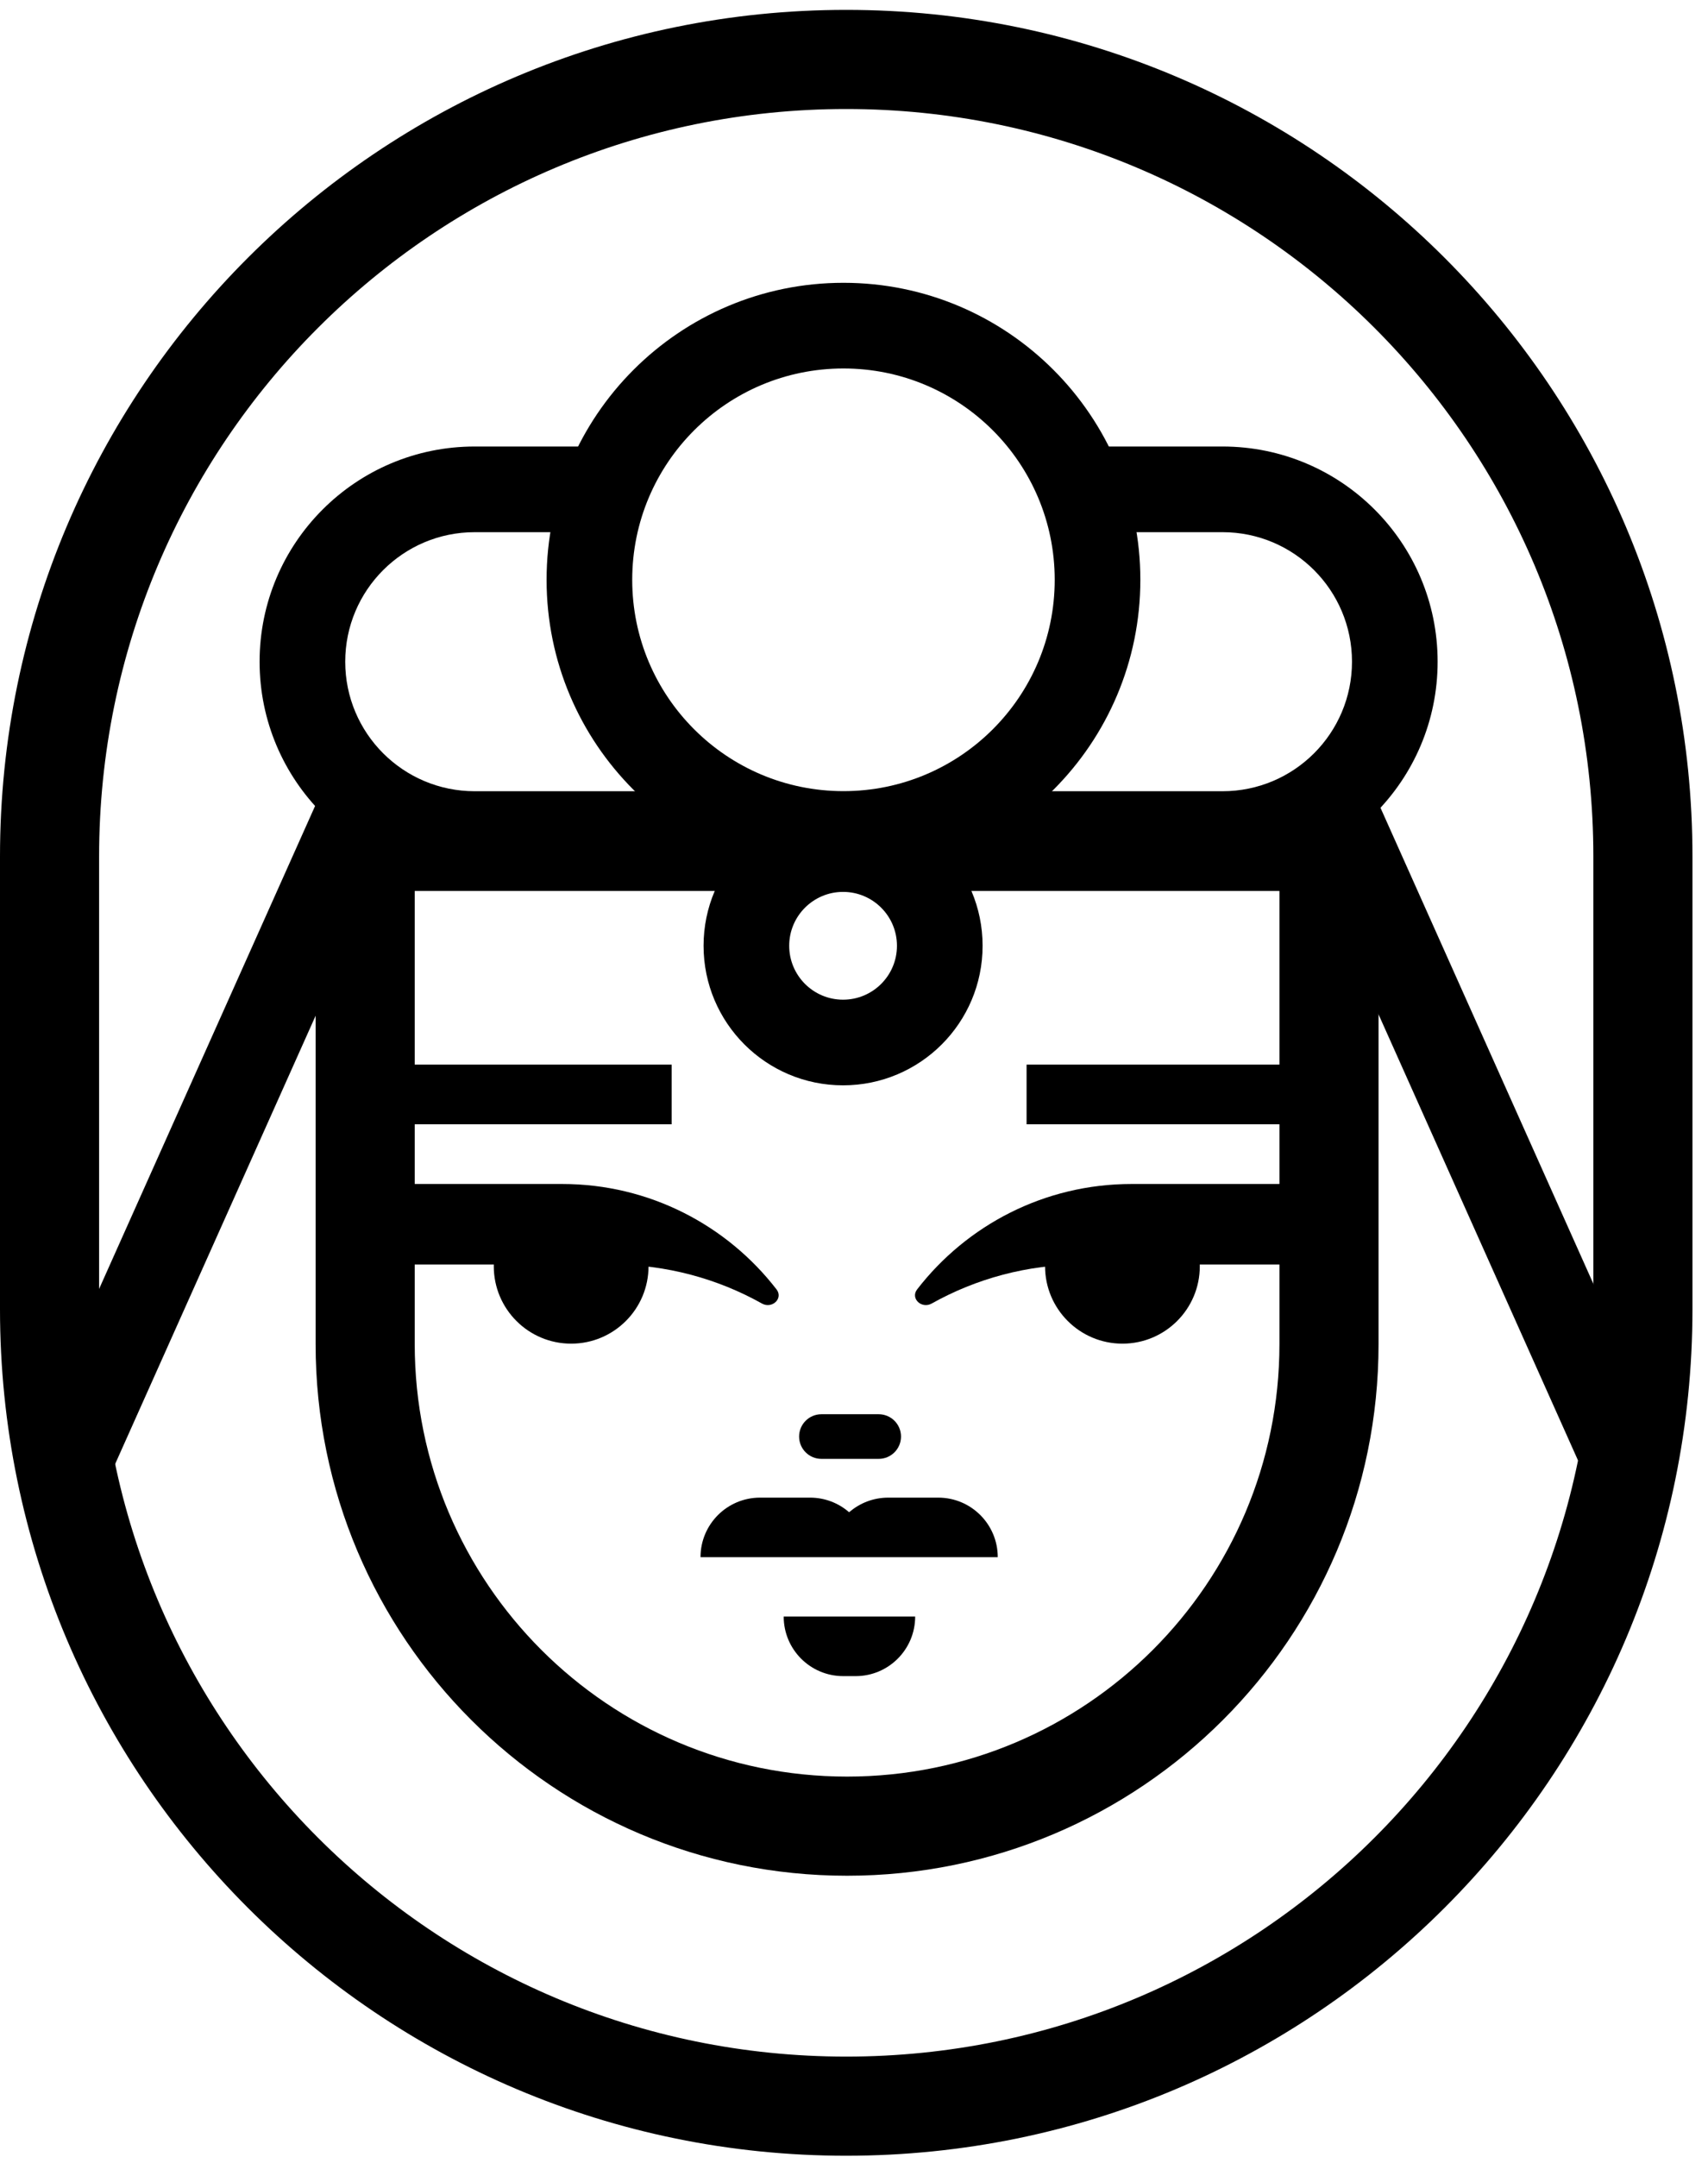
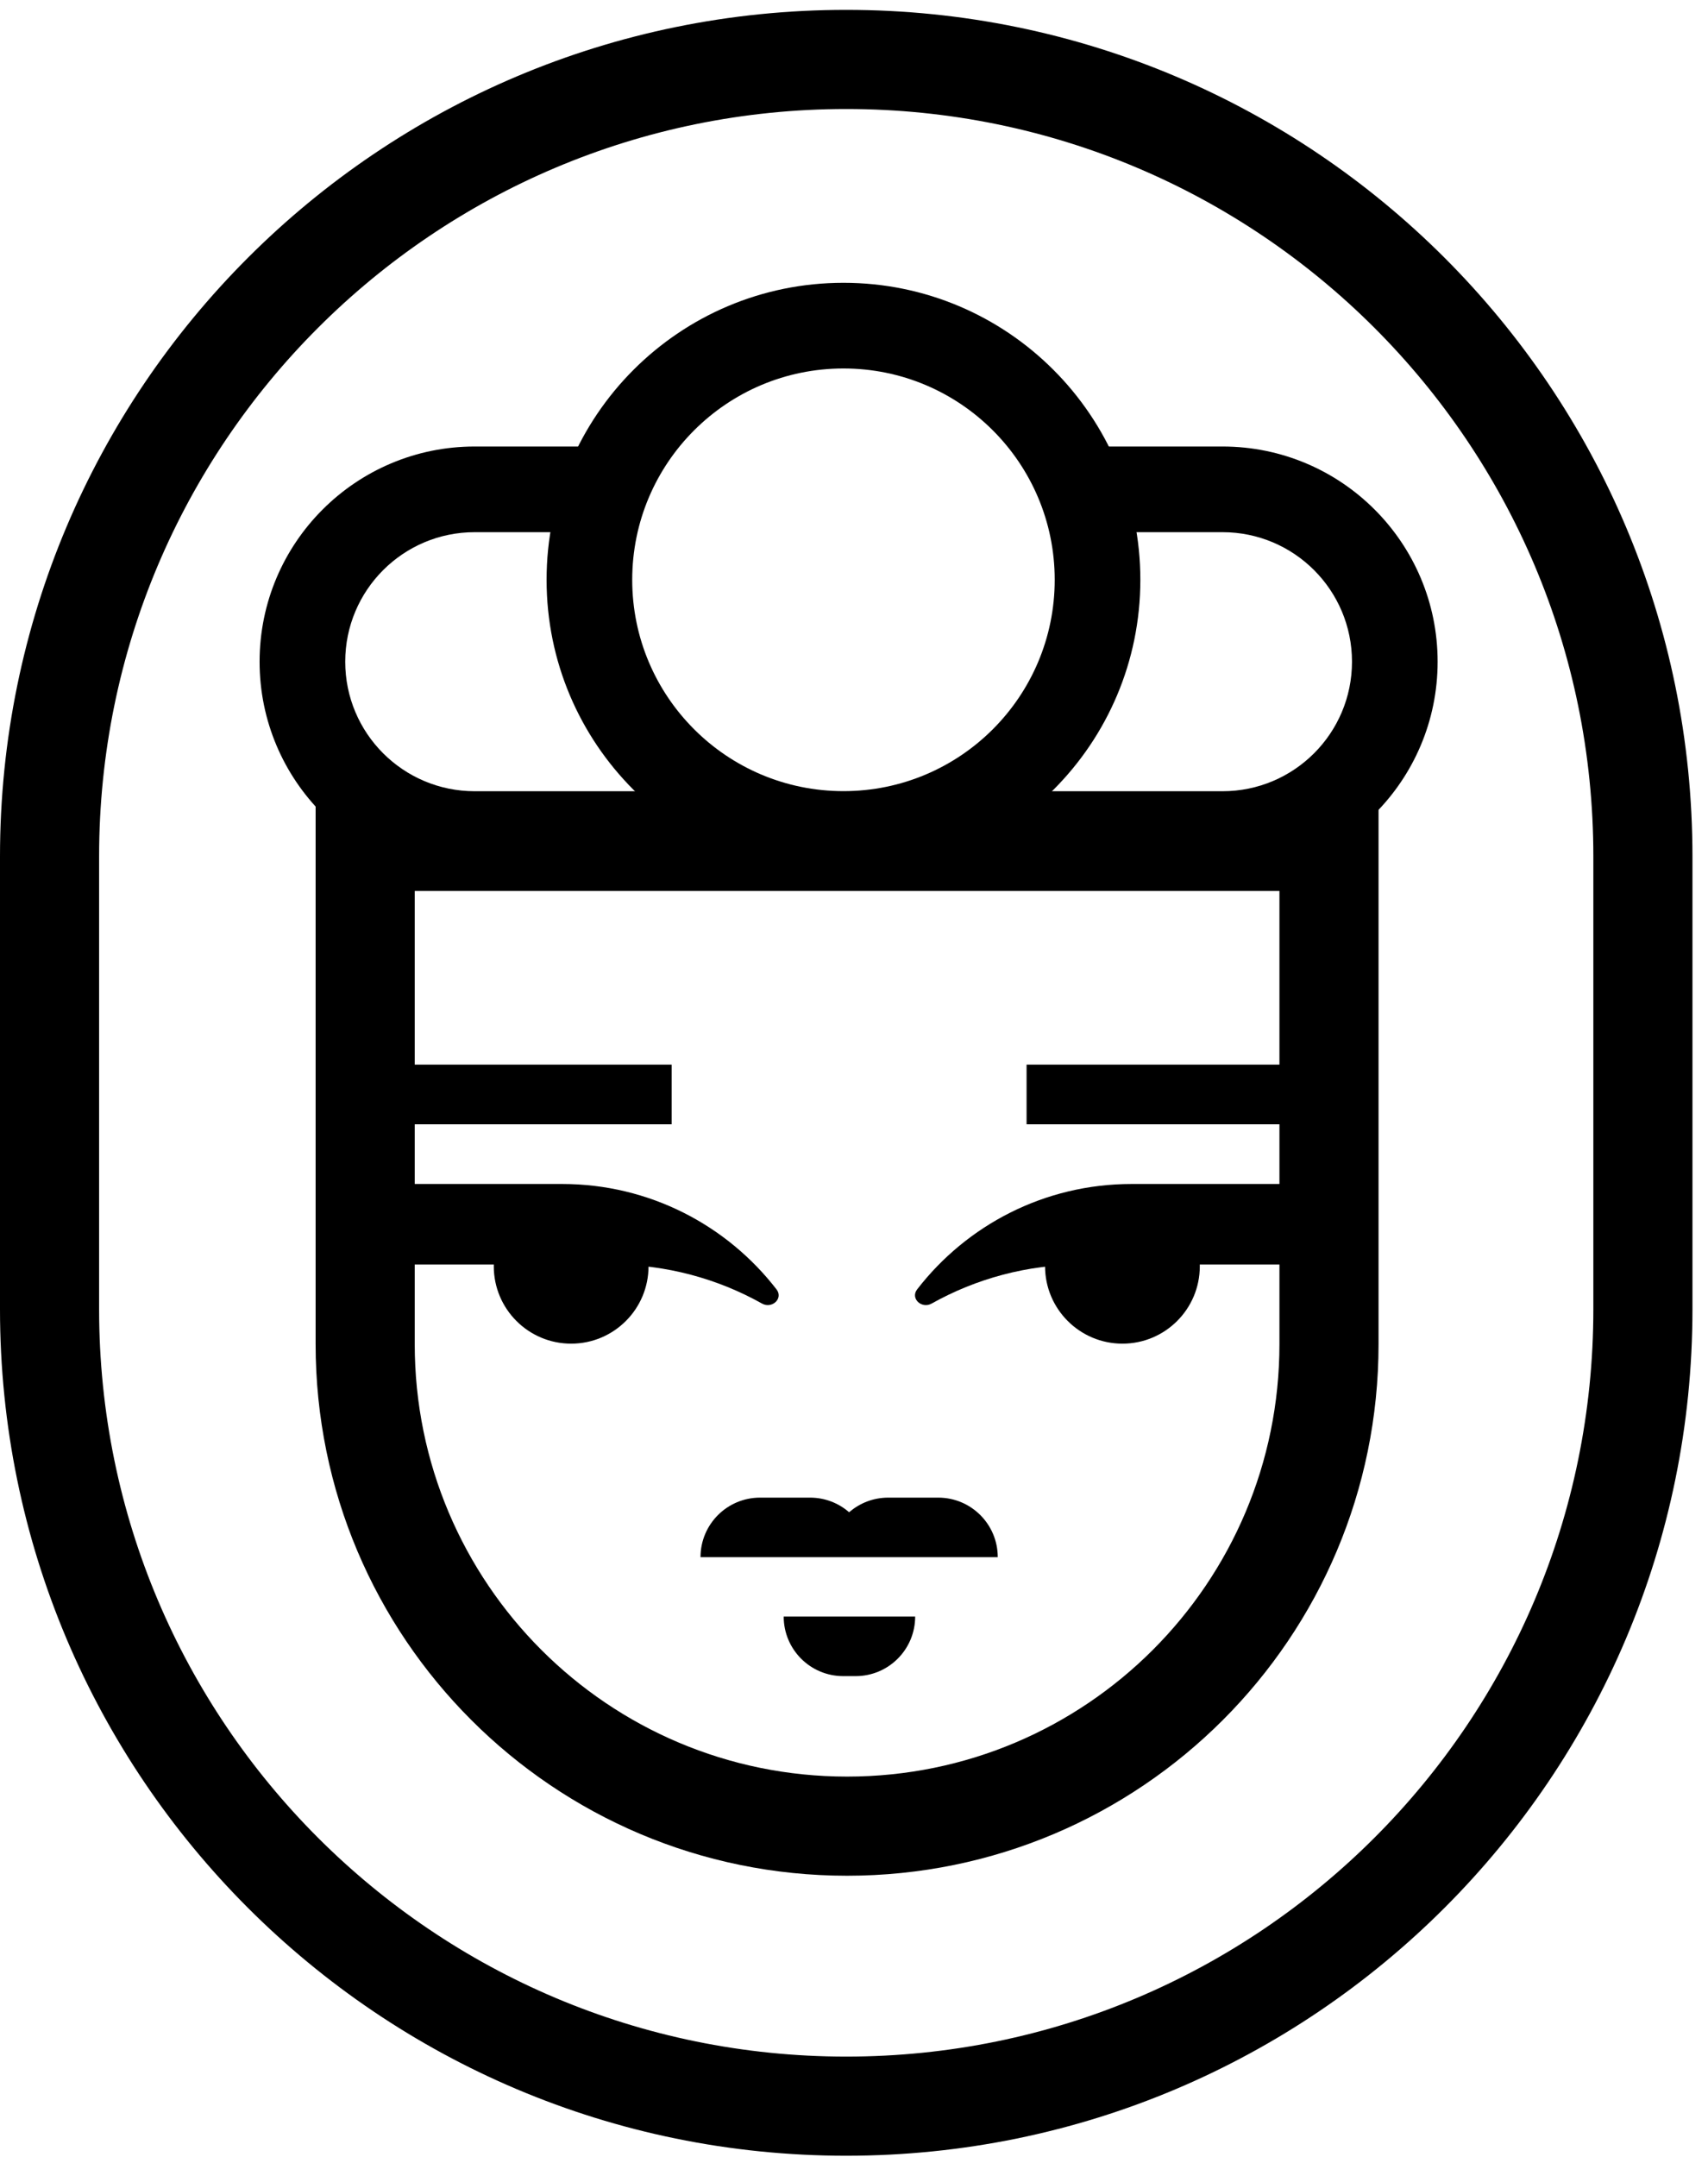
<svg xmlns="http://www.w3.org/2000/svg" width="80" height="101" viewBox="0 0 80 101" fill="none">
  <path fill-rule="evenodd" clip-rule="evenodd" d="M12.159 30.982C12.159 25.417 16.67 20.906 22.234 20.906H28.739V24.917H22.234C18.885 24.917 16.17 27.632 16.17 30.982C16.17 34.331 18.885 37.046 22.234 37.046H30.991V41.057H22.234C16.67 41.057 12.159 36.546 12.159 30.982ZM57.261 24.917H50.636V20.906H57.261C62.825 20.906 67.336 25.417 67.336 30.982C67.336 36.546 62.825 41.057 57.261 41.057H48.504V37.046H57.261C60.61 37.046 63.325 34.331 63.325 30.982C63.325 27.632 60.61 24.917 57.261 24.917Z" fill="black" />
  <path d="M52.573 62.911C50.572 62.911 48.949 61.288 48.949 59.287C48.949 57.285 50.572 55.663 52.573 55.663C54.575 55.663 56.197 57.285 56.197 59.287C56.197 61.288 54.575 62.911 52.573 62.911Z" fill="black" />
  <path d="M26.752 62.911C28.754 62.911 30.376 61.288 30.376 59.287C30.376 57.285 28.754 55.663 26.752 55.663C24.75 55.663 23.128 57.285 23.128 59.287C23.128 61.288 24.75 62.911 26.752 62.911Z" fill="black" />
  <path d="M39.495 78.477C37.955 78.477 36.707 77.229 36.707 75.689L42.865 75.689C42.865 77.229 41.617 78.477 40.077 78.477H39.495Z" fill="black" />
-   <path d="M38.474 68.305C37.897 68.305 37.429 67.837 37.429 67.26C37.429 66.683 37.897 66.215 38.474 66.215L41.156 66.215C41.734 66.215 42.202 66.683 42.202 67.26C42.202 67.837 41.734 68.305 41.156 68.305L38.474 68.305Z" fill="black" />
  <path fill-rule="evenodd" clip-rule="evenodd" d="M32.811 72.908C32.811 72.908 32.811 72.908 32.811 72.907C32.811 71.368 34.059 70.12 35.599 70.12L37.941 70.12C38.642 70.12 39.282 70.378 39.772 70.805C40.262 70.378 40.903 70.12 41.603 70.12L43.946 70.12C45.485 70.12 46.733 71.368 46.733 72.907C46.733 72.908 46.733 72.908 46.733 72.908L32.811 72.908Z" fill="black" />
  <path d="M17.151 52.64L17.151 49.846L31.461 49.846L31.461 52.64L17.151 52.64Z" fill="black" />
  <path d="M48.083 52.64L48.083 49.846L62.392 49.846L62.392 52.64L48.083 52.64Z" fill="black" />
  <path fill-rule="evenodd" clip-rule="evenodd" d="M43.637 61.033C43.168 61.295 42.629 60.795 42.957 60.37C45.277 57.368 48.913 55.435 53.001 55.435L62.224 55.435V59.206H50.664C48.113 59.206 45.716 59.869 43.637 61.033Z" fill="black" />
  <path fill-rule="evenodd" clip-rule="evenodd" d="M35.691 61.033C36.16 61.295 36.7 60.795 36.371 60.37C34.051 57.368 30.415 55.435 26.328 55.435L17.104 55.435V59.206H28.664C31.216 59.206 33.612 59.869 35.691 61.033Z" fill="black" />
-   <path fill-rule="evenodd" clip-rule="evenodd" d="M39.488 50.816C35.88 50.816 32.954 47.891 32.954 44.282C32.954 40.673 35.88 37.748 39.488 37.748C43.097 37.748 46.023 40.673 46.023 44.282C46.023 47.891 43.097 50.816 39.488 50.816ZM36.965 44.282C36.965 45.676 38.095 46.806 39.488 46.806C40.882 46.806 42.012 45.676 42.012 44.282C42.012 42.889 40.882 41.759 39.488 41.759C38.095 41.759 36.965 42.889 36.965 44.282Z" fill="black" />
  <path fill-rule="evenodd" clip-rule="evenodd" d="M14.783 37.073H64.569V62.93C64.569 76.678 53.424 87.823 39.676 87.823C25.928 87.823 14.783 76.678 14.783 62.93V37.073ZM19.425 41.715V62.93C19.425 74.114 28.491 83.181 39.676 83.181C50.86 83.181 59.927 74.114 59.927 62.93V41.715H19.425Z" fill="black" />
  <path fill-rule="evenodd" clip-rule="evenodd" d="M39.507 41.053C31.826 41.053 25.601 34.827 25.601 27.147C25.601 19.467 31.826 13.241 39.507 13.241C47.186 13.241 53.412 19.467 53.412 27.147C53.412 34.827 47.186 41.053 39.507 41.053ZM29.612 27.147C29.612 32.612 34.042 37.042 39.507 37.042C44.971 37.042 49.401 32.612 49.401 27.147C49.401 21.682 44.971 17.252 39.507 17.252C34.042 17.252 29.612 21.682 29.612 27.147Z" fill="black" />
-   <path fill-rule="evenodd" clip-rule="evenodd" d="M1.017 68.45L15.013 37.166L18.693 38.817L4.697 70.102L1.017 68.45Z" fill="black" />
-   <path fill-rule="evenodd" clip-rule="evenodd" d="M78.362 68.45L64.367 37.166L60.687 38.817L74.683 70.102L78.362 68.45Z" fill="black" />
  <path fill-rule="evenodd" clip-rule="evenodd" d="M0 40.098C0 18.207 17.746 0.462 39.636 0.462C61.526 0.462 79.272 18.207 79.272 40.098V61.297C79.272 83.187 61.526 100.933 39.636 100.933C17.746 100.933 0 83.187 0 61.297V40.098ZM39.636 5.104C20.309 5.104 4.642 20.771 4.642 40.098V61.297C4.642 80.623 20.309 96.291 39.636 96.291C58.963 96.291 74.63 80.623 74.63 61.297V40.098C74.63 20.771 58.963 5.104 39.636 5.104Z" fill="black" />
</svg>